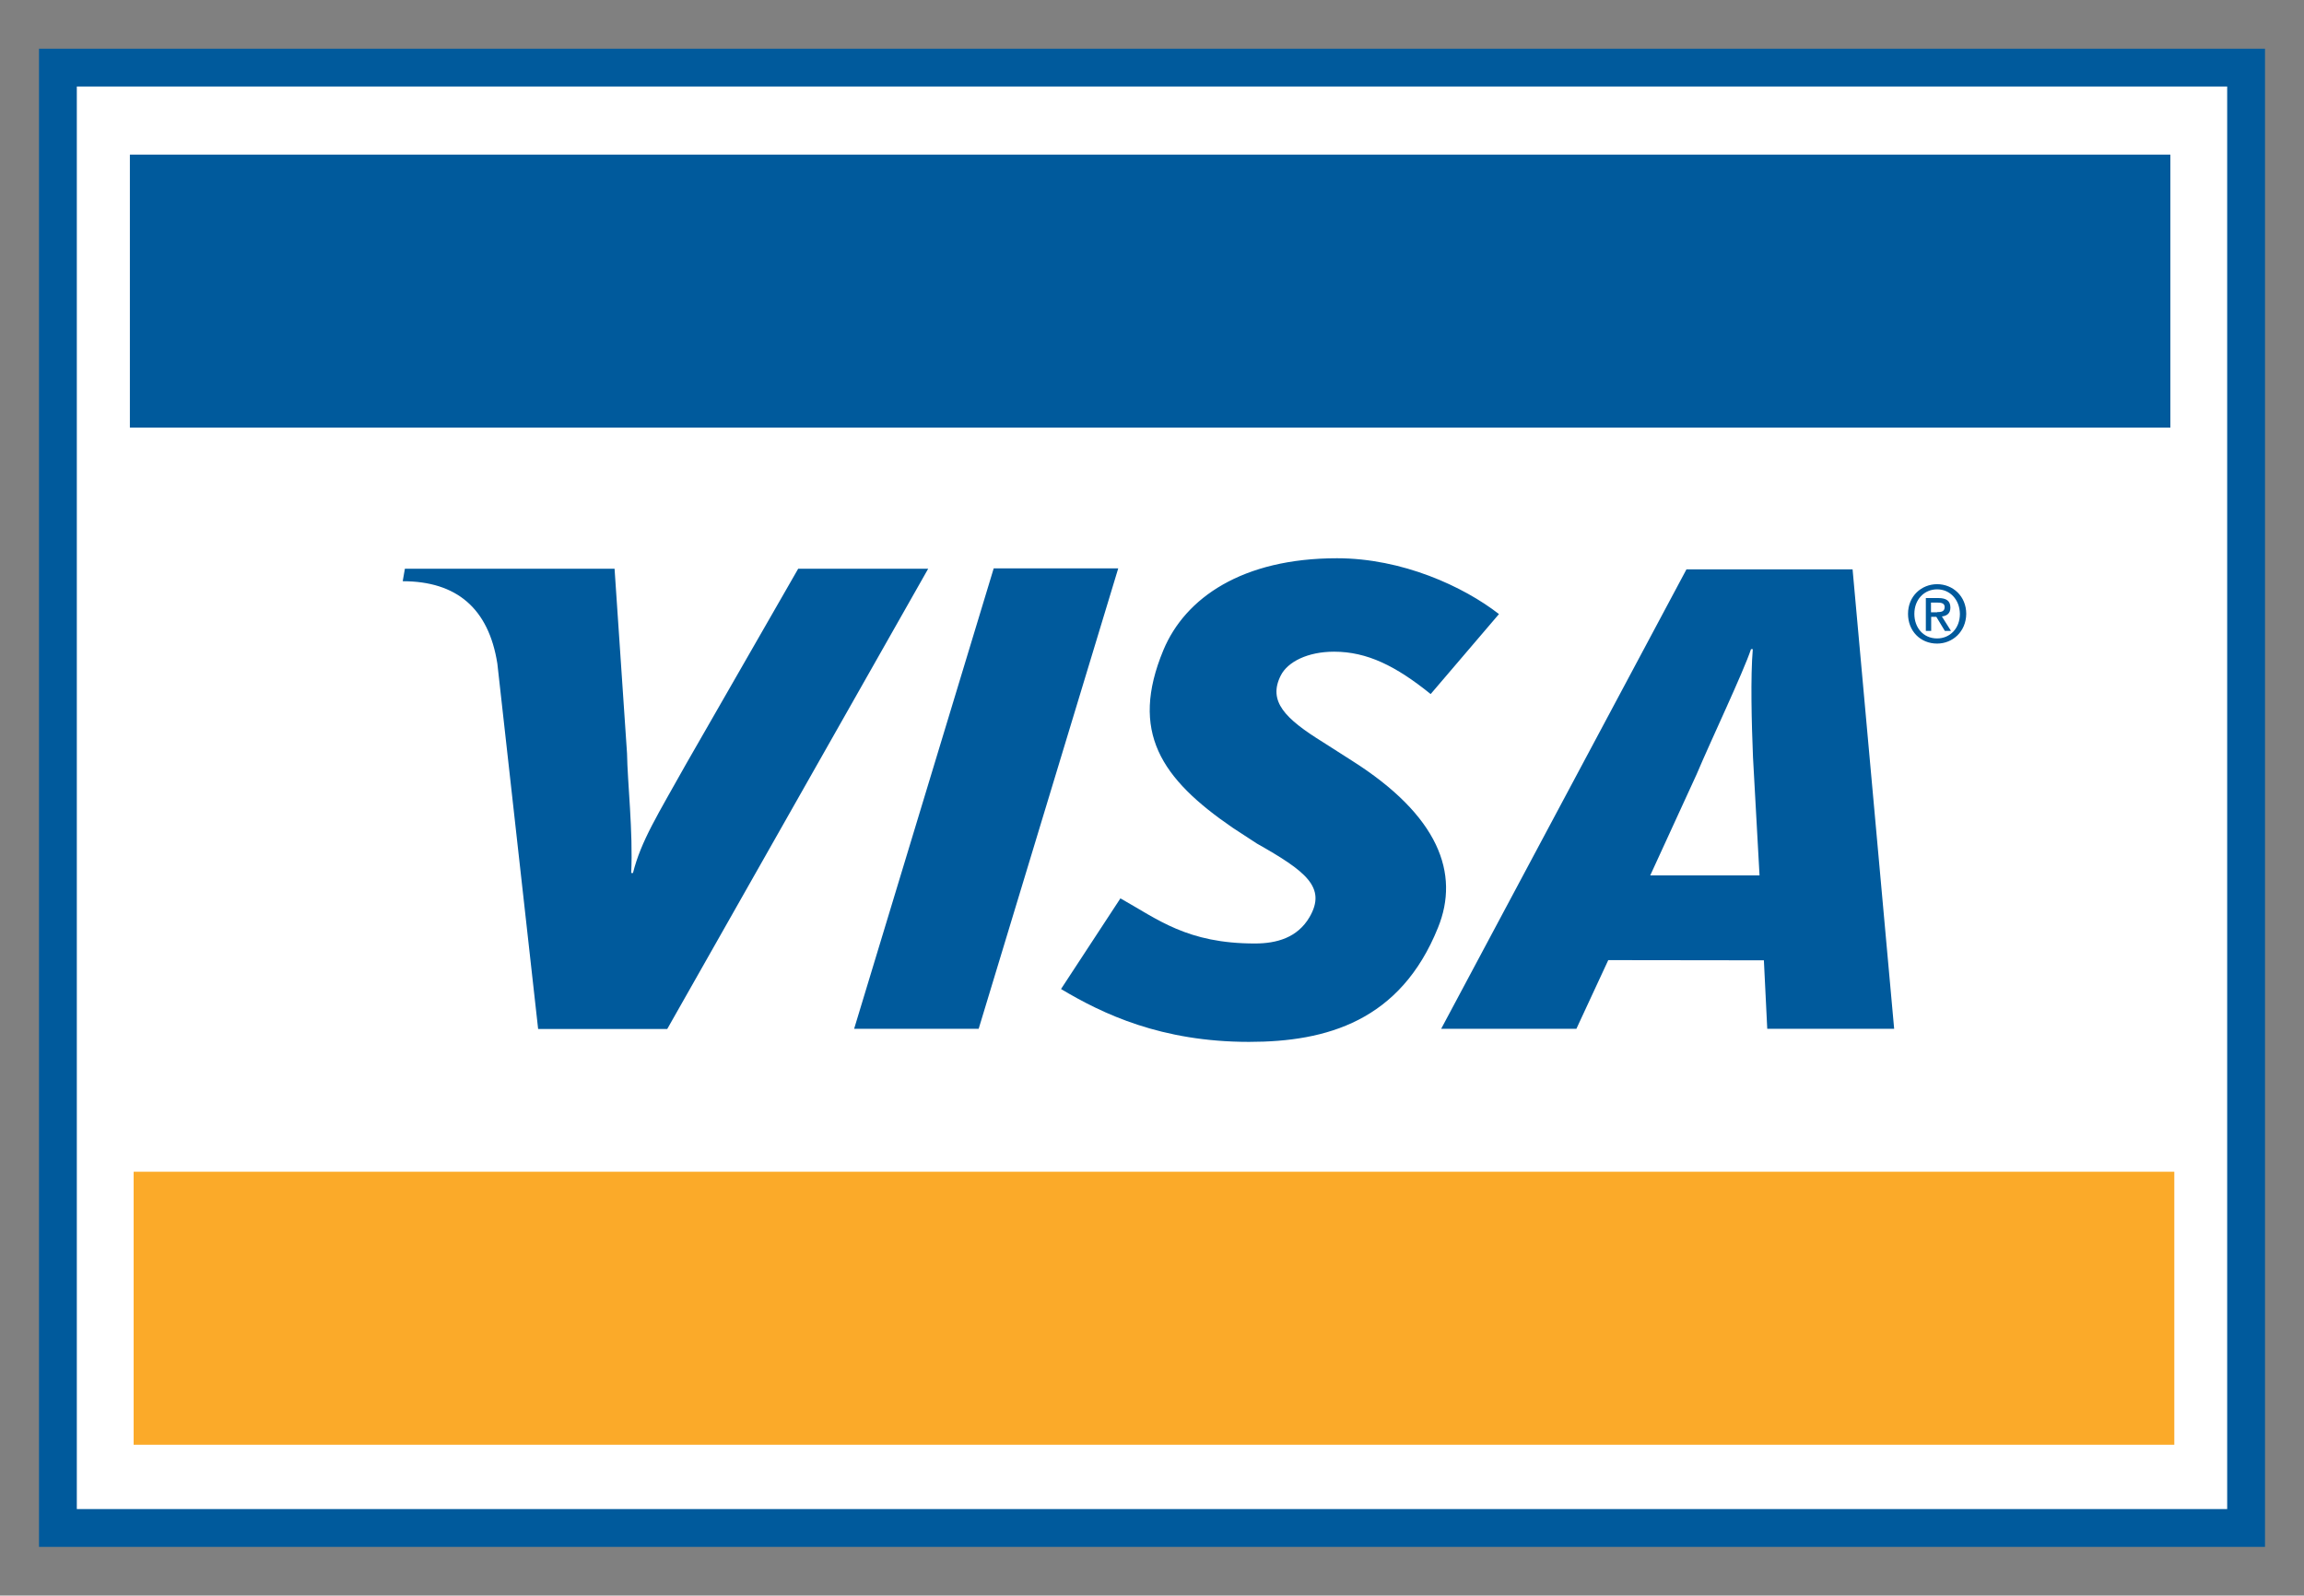
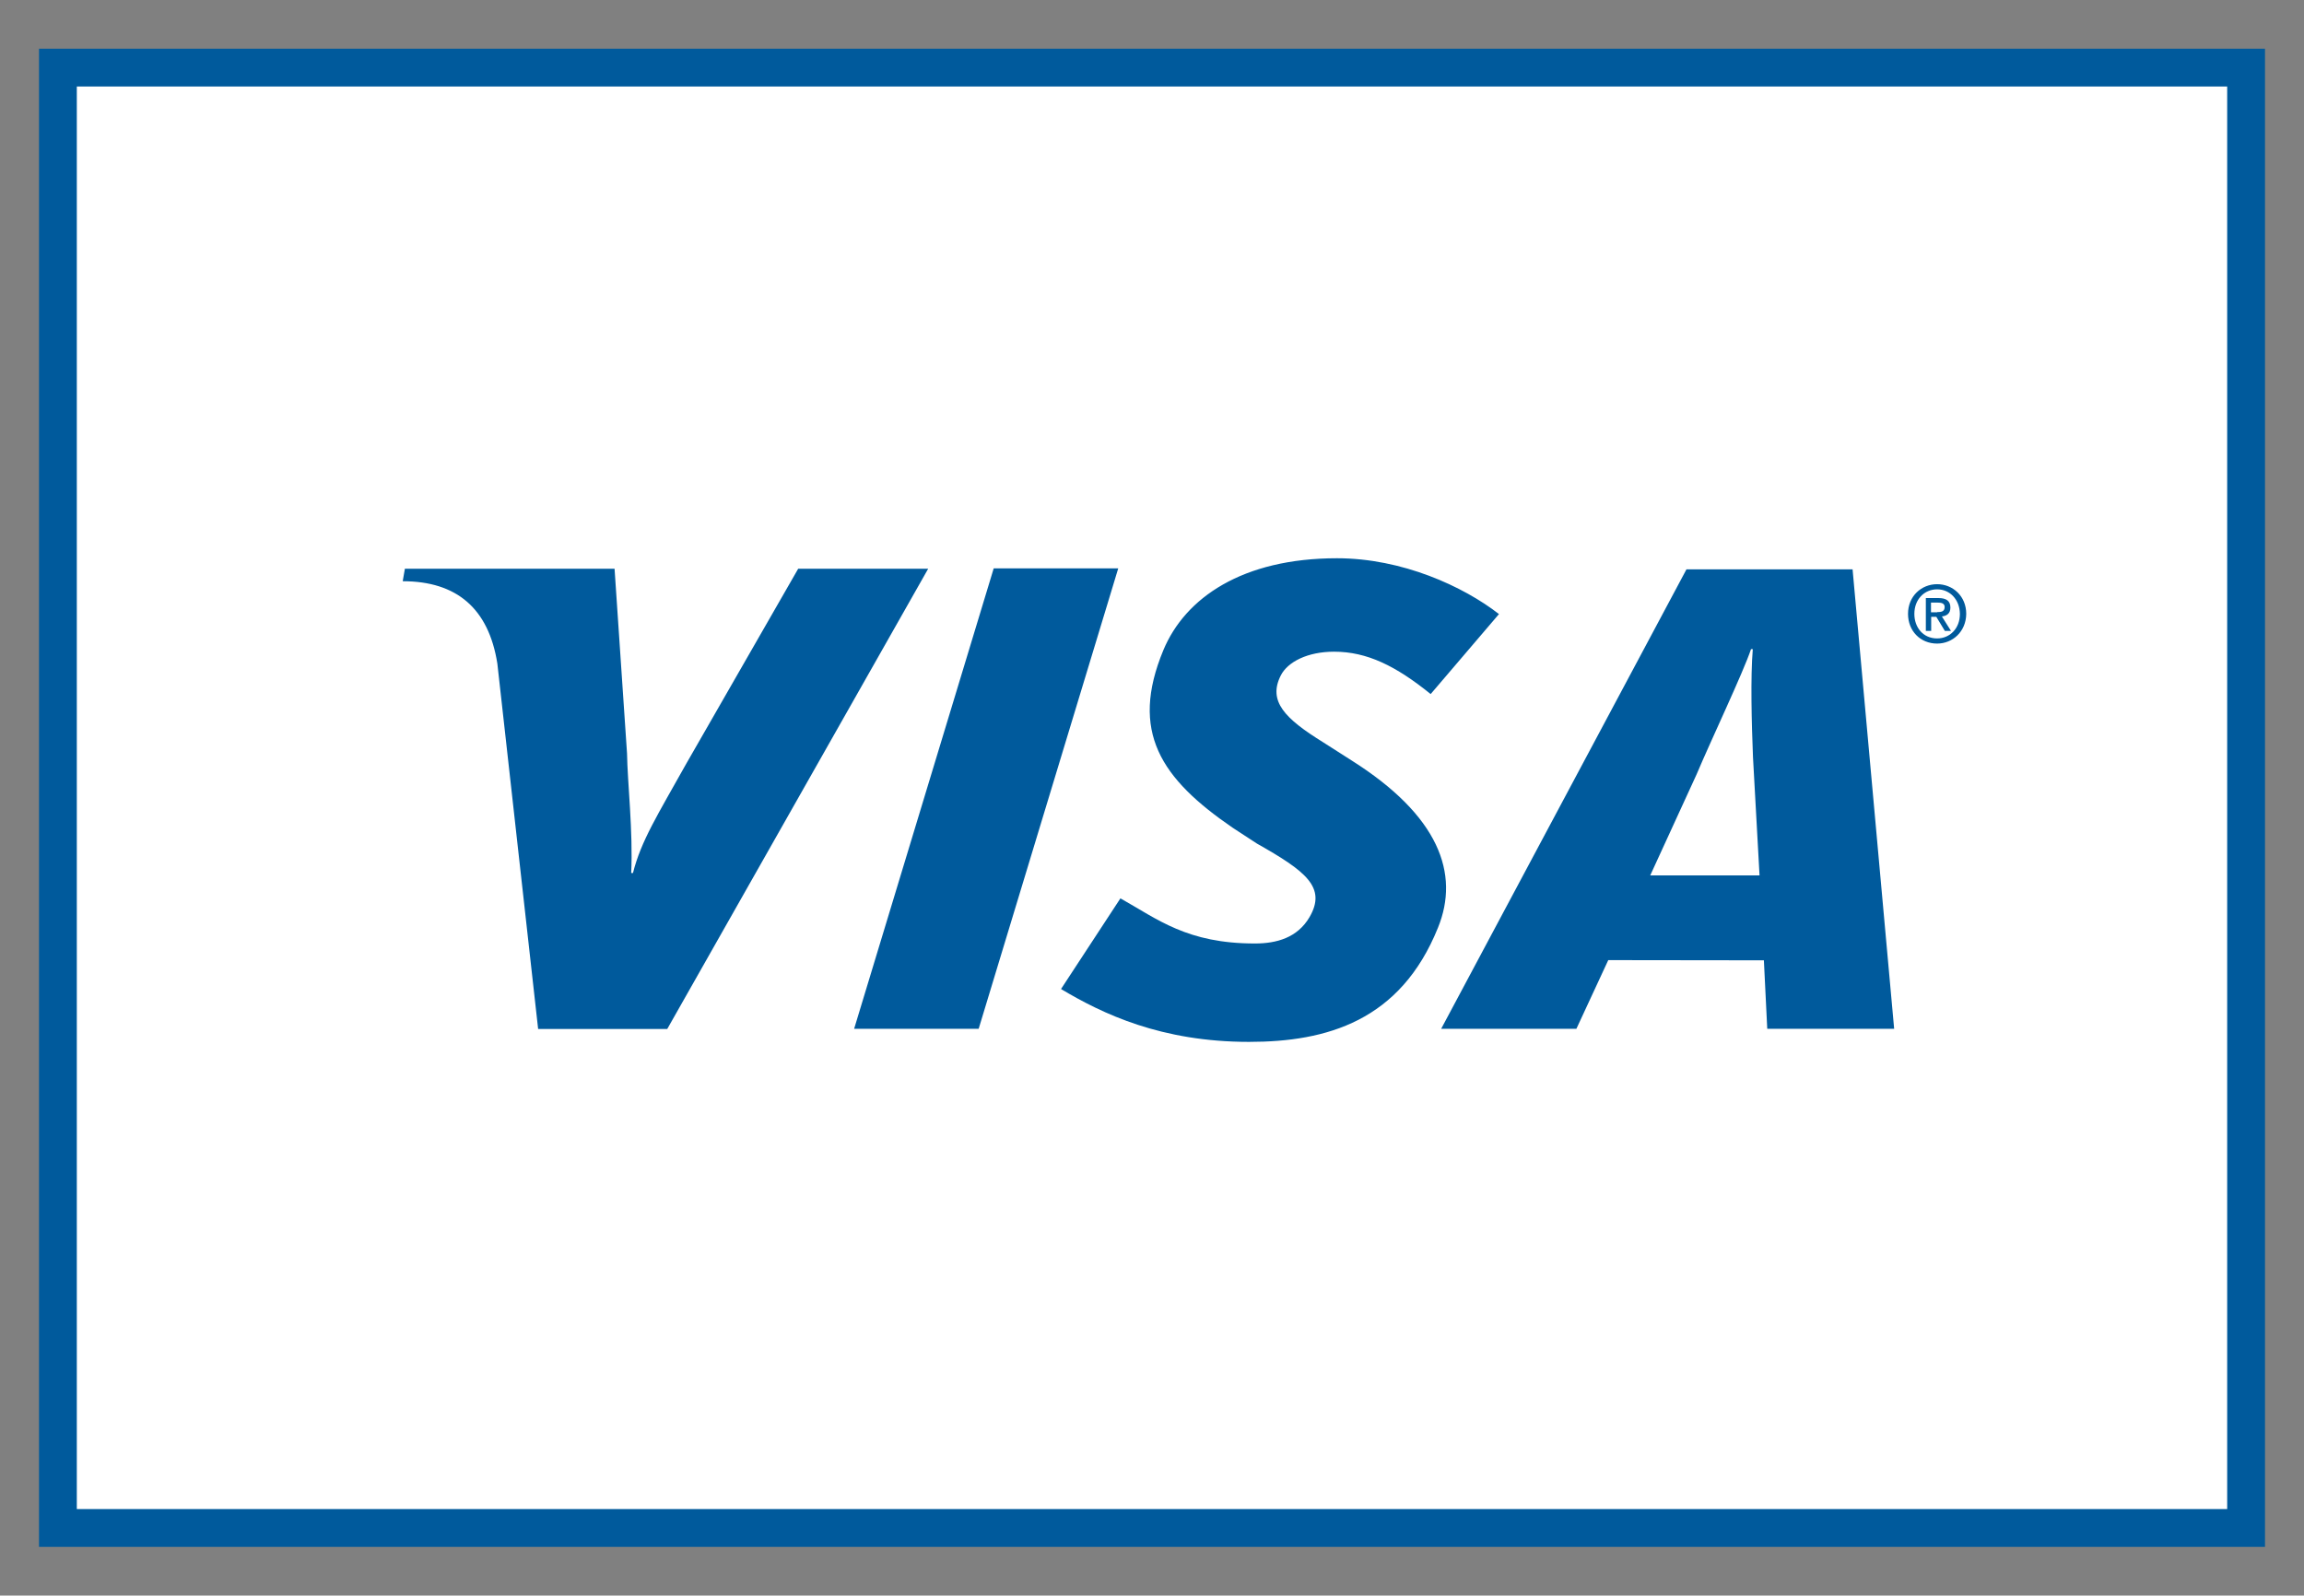
<svg xmlns="http://www.w3.org/2000/svg" xml:space="preserve" id="Layer_1" x="0" y="0" version="1.1" viewBox="0 0 1163.7 806">
  <rect x="0" y="0" width="1163.7" height="806" fill="#808080" stroke="none" />
  <style>.st2{fill-rule:evenodd;clip-rule:evenodd;fill:#005a9c}</style>
  <path fill="#005a9c" d="M1124.9 781.4H19.7V24.6H1144v756.8h-19.1z" />
  <path fill="#fff" fill-rule="evenodd" d="M1124.9 762.3H38.8V43.7h1086.1v718.6z" clip-rule="evenodd" />
  <path d="m431.4 519.7 70.5-232.6h62.9l-70.5 232.6h-62.9zm-28.2-232.5-56.6 98.6c-14.4 25.8-22.8 38.9-26.9 55.2h-.9c1-20.7-1.9-46.1-2.1-60.4l-6.3-93.3H204.5l-1.1 6.3c27.2 0 43.4 13.7 47.8 41.6l20.6 184.6H337l131.8-232.5h-65.6v-.1zm489.4 232.5-1.7-34.6-78.6-.1-16.1 34.7h-68.3l123.9-232.1h83.9l21 232.1h-64.1zm-7.2-137.2c-.7-17.2-1.3-40.5-.1-54.6h-.9c-3.8 11.5-20.3 46.2-27.5 63.3l-23.4 51h55.2l-3.3-59.7zM630.9 526.3c-44.4 0-73.9-14.1-95-26.7l30-45.8c18.9 10.6 33.7 22.8 67.9 22.8 11 0 21.5-2.9 27.6-13.3 8.8-15.1-2-23.3-26.6-37.2l-12.1-7.9c-36.4-24.9-52.2-48.6-35.1-89.8 11-26.4 39.9-46.4 87.7-46.4 32.9 0 63.8 14.2 81.8 28.2l-34.5 40.4c-17.6-14.2-32.1-21.4-48.8-21.4-13.3 0-23.4 5.1-26.9 12-6.6 13 2.1 21.8 21.3 33.7l14.4 9.2c44.2 27.9 54.8 57.2 43.7 84.5-19 47.2-56.3 57.7-95.4 57.7zm344.5-207.6h-2.7v-16.6h6.3c4 0 6.1 1.4 6.1 4.8 0 3-1.8 4.2-4.3 4.5l4.6 7.3h-3.1l-4.3-7.1h-2.6v7.1zm3-9.5c2 0 3.8-.2 3.8-2.6 0-2-2-2.2-3.6-2.2h-3.3v4.9h3.1v-.1zm0 15.9c-8.6 0-14.7-6.5-14.7-15 0-9 6.8-15 14.7-15 7.9 0 14.7 6 14.7 15-.1 9-6.9 15-14.7 15zm0-27.4c-6.5 0-11.5 5.1-11.5 12.4 0 6.8 4.4 12.4 11.5 12.4 6.4 0 11.5-5 11.5-12.4-.1-7.3-5.1-12.4-11.5-12.4z" class="st2" />
-   <path fill="#fbaa29" fill-rule="evenodd" d="M1098.2 591.9H67.5v137.9h1030.7V591.9z" clip-rule="evenodd" />
-   <path d="M1096.2 78.1H65.6V216h1030.6V78.1z" class="st2" />
</svg>